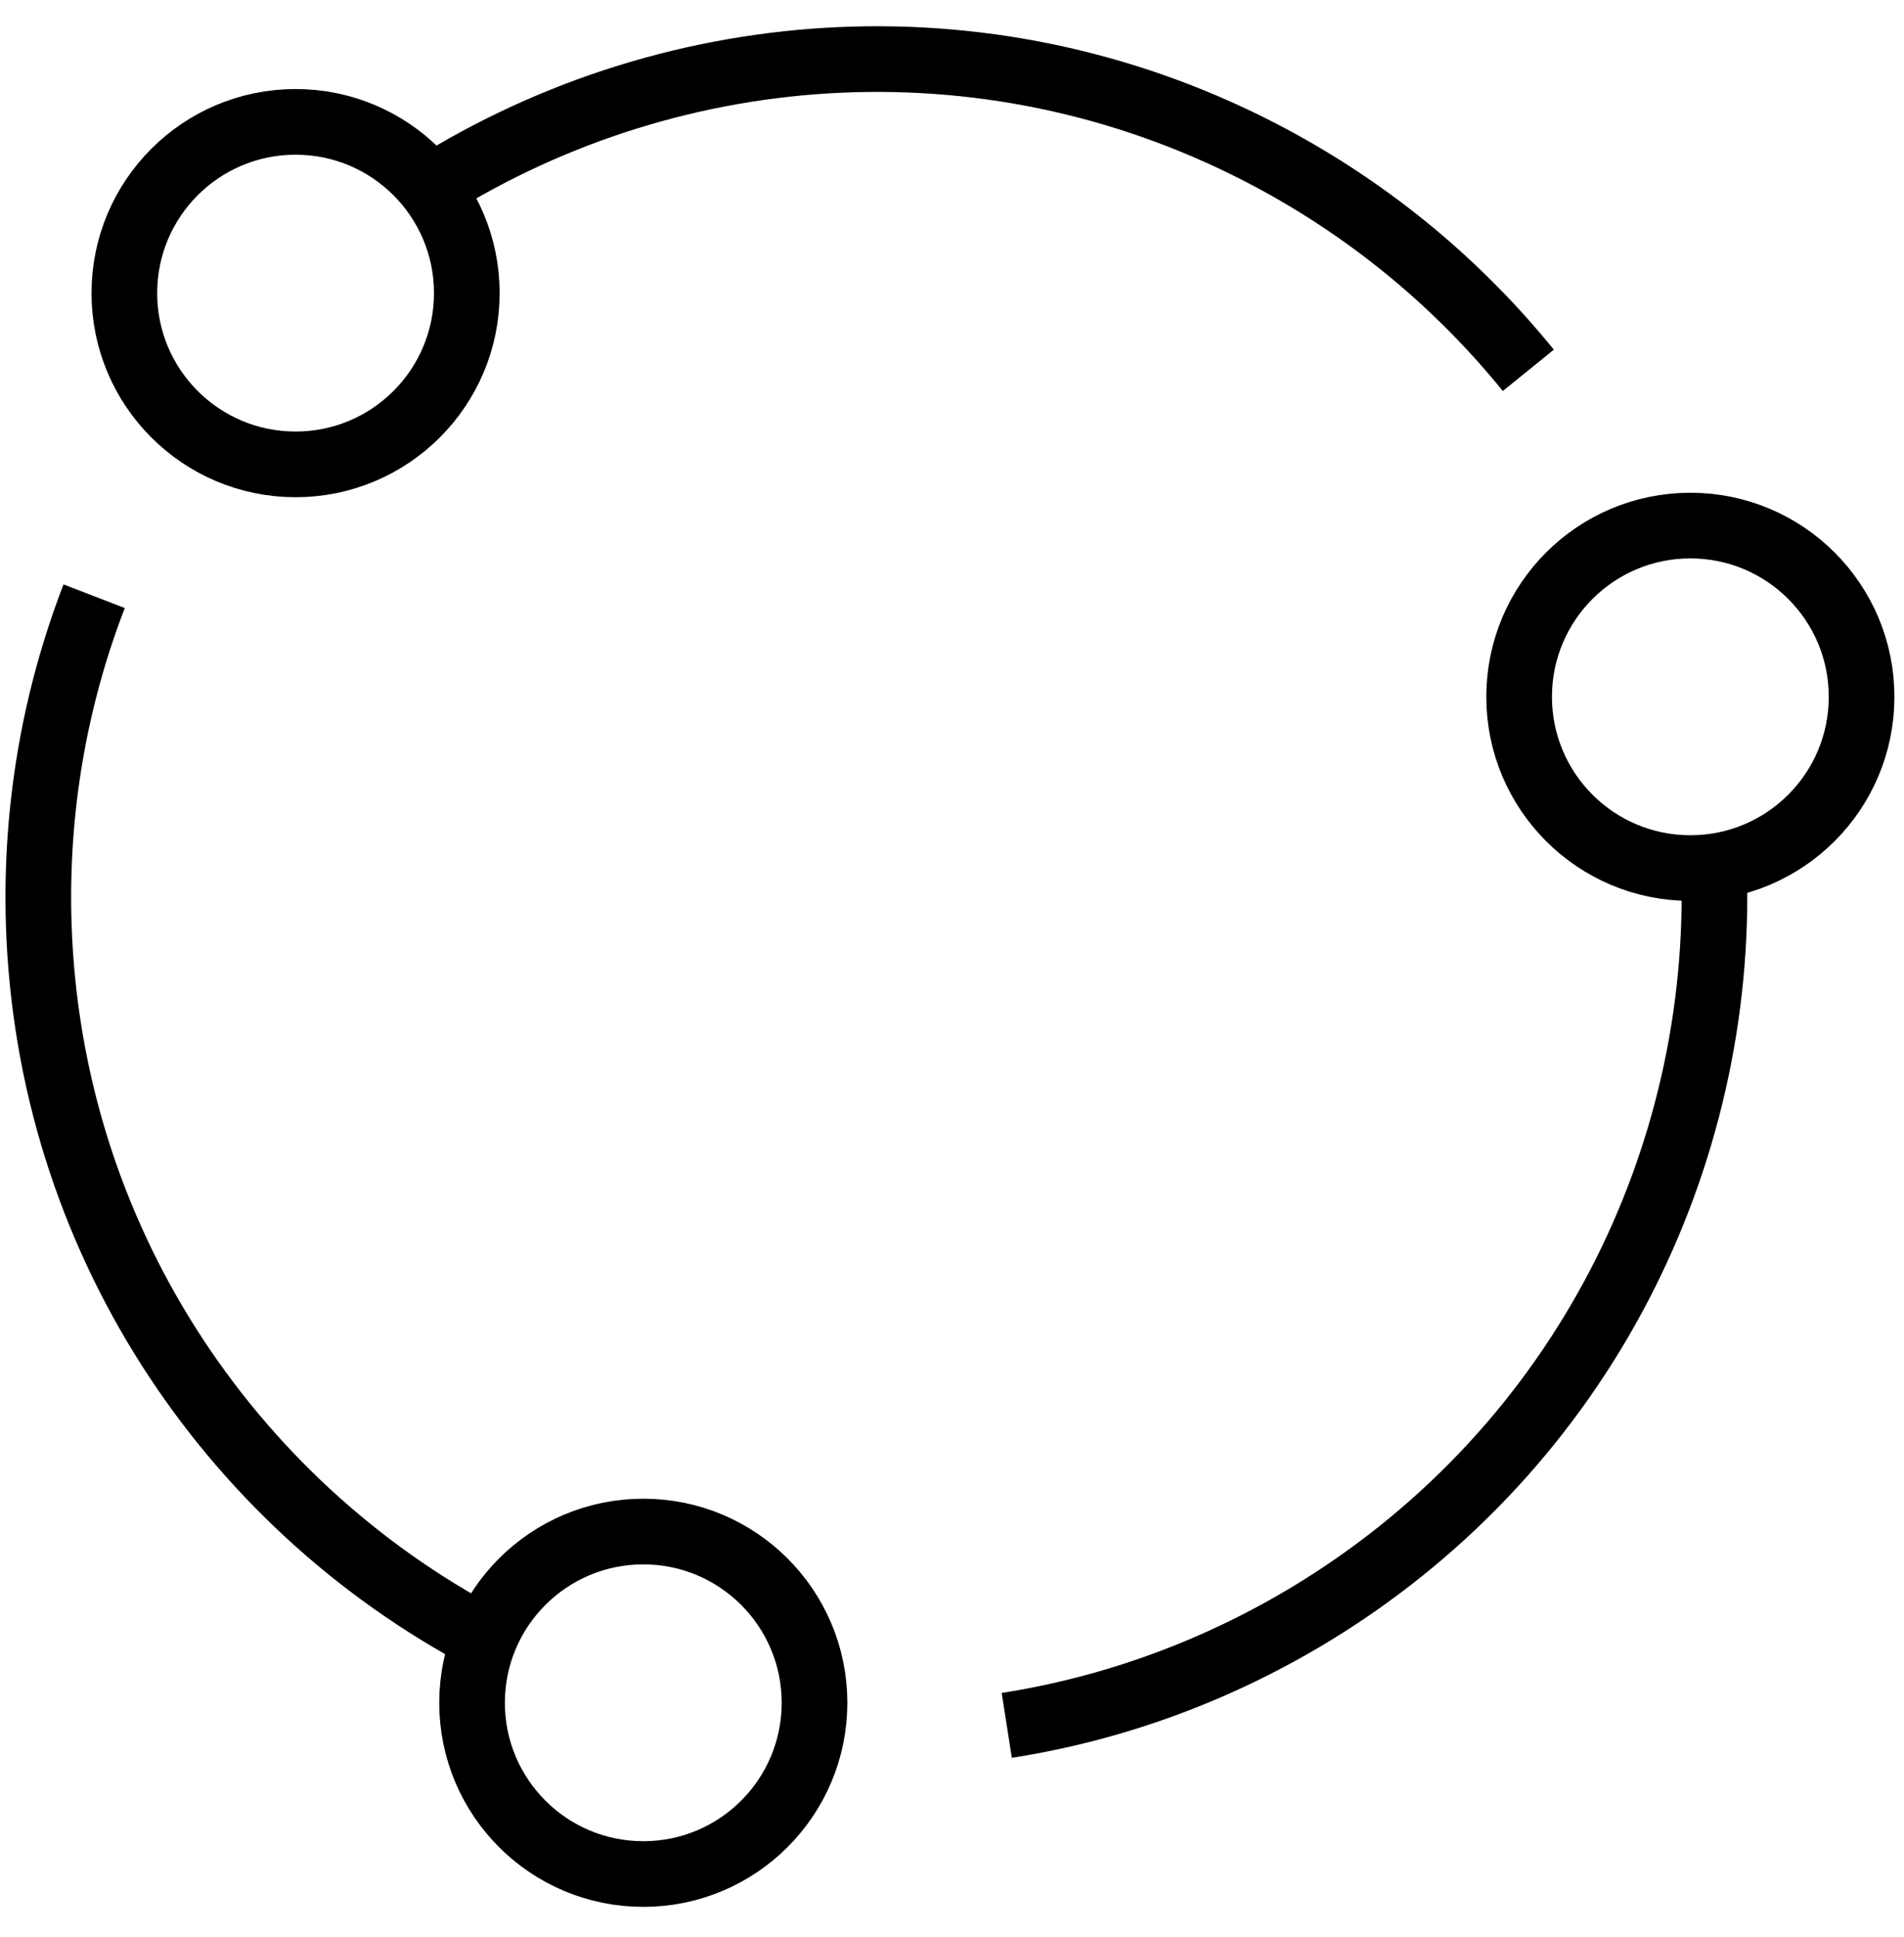
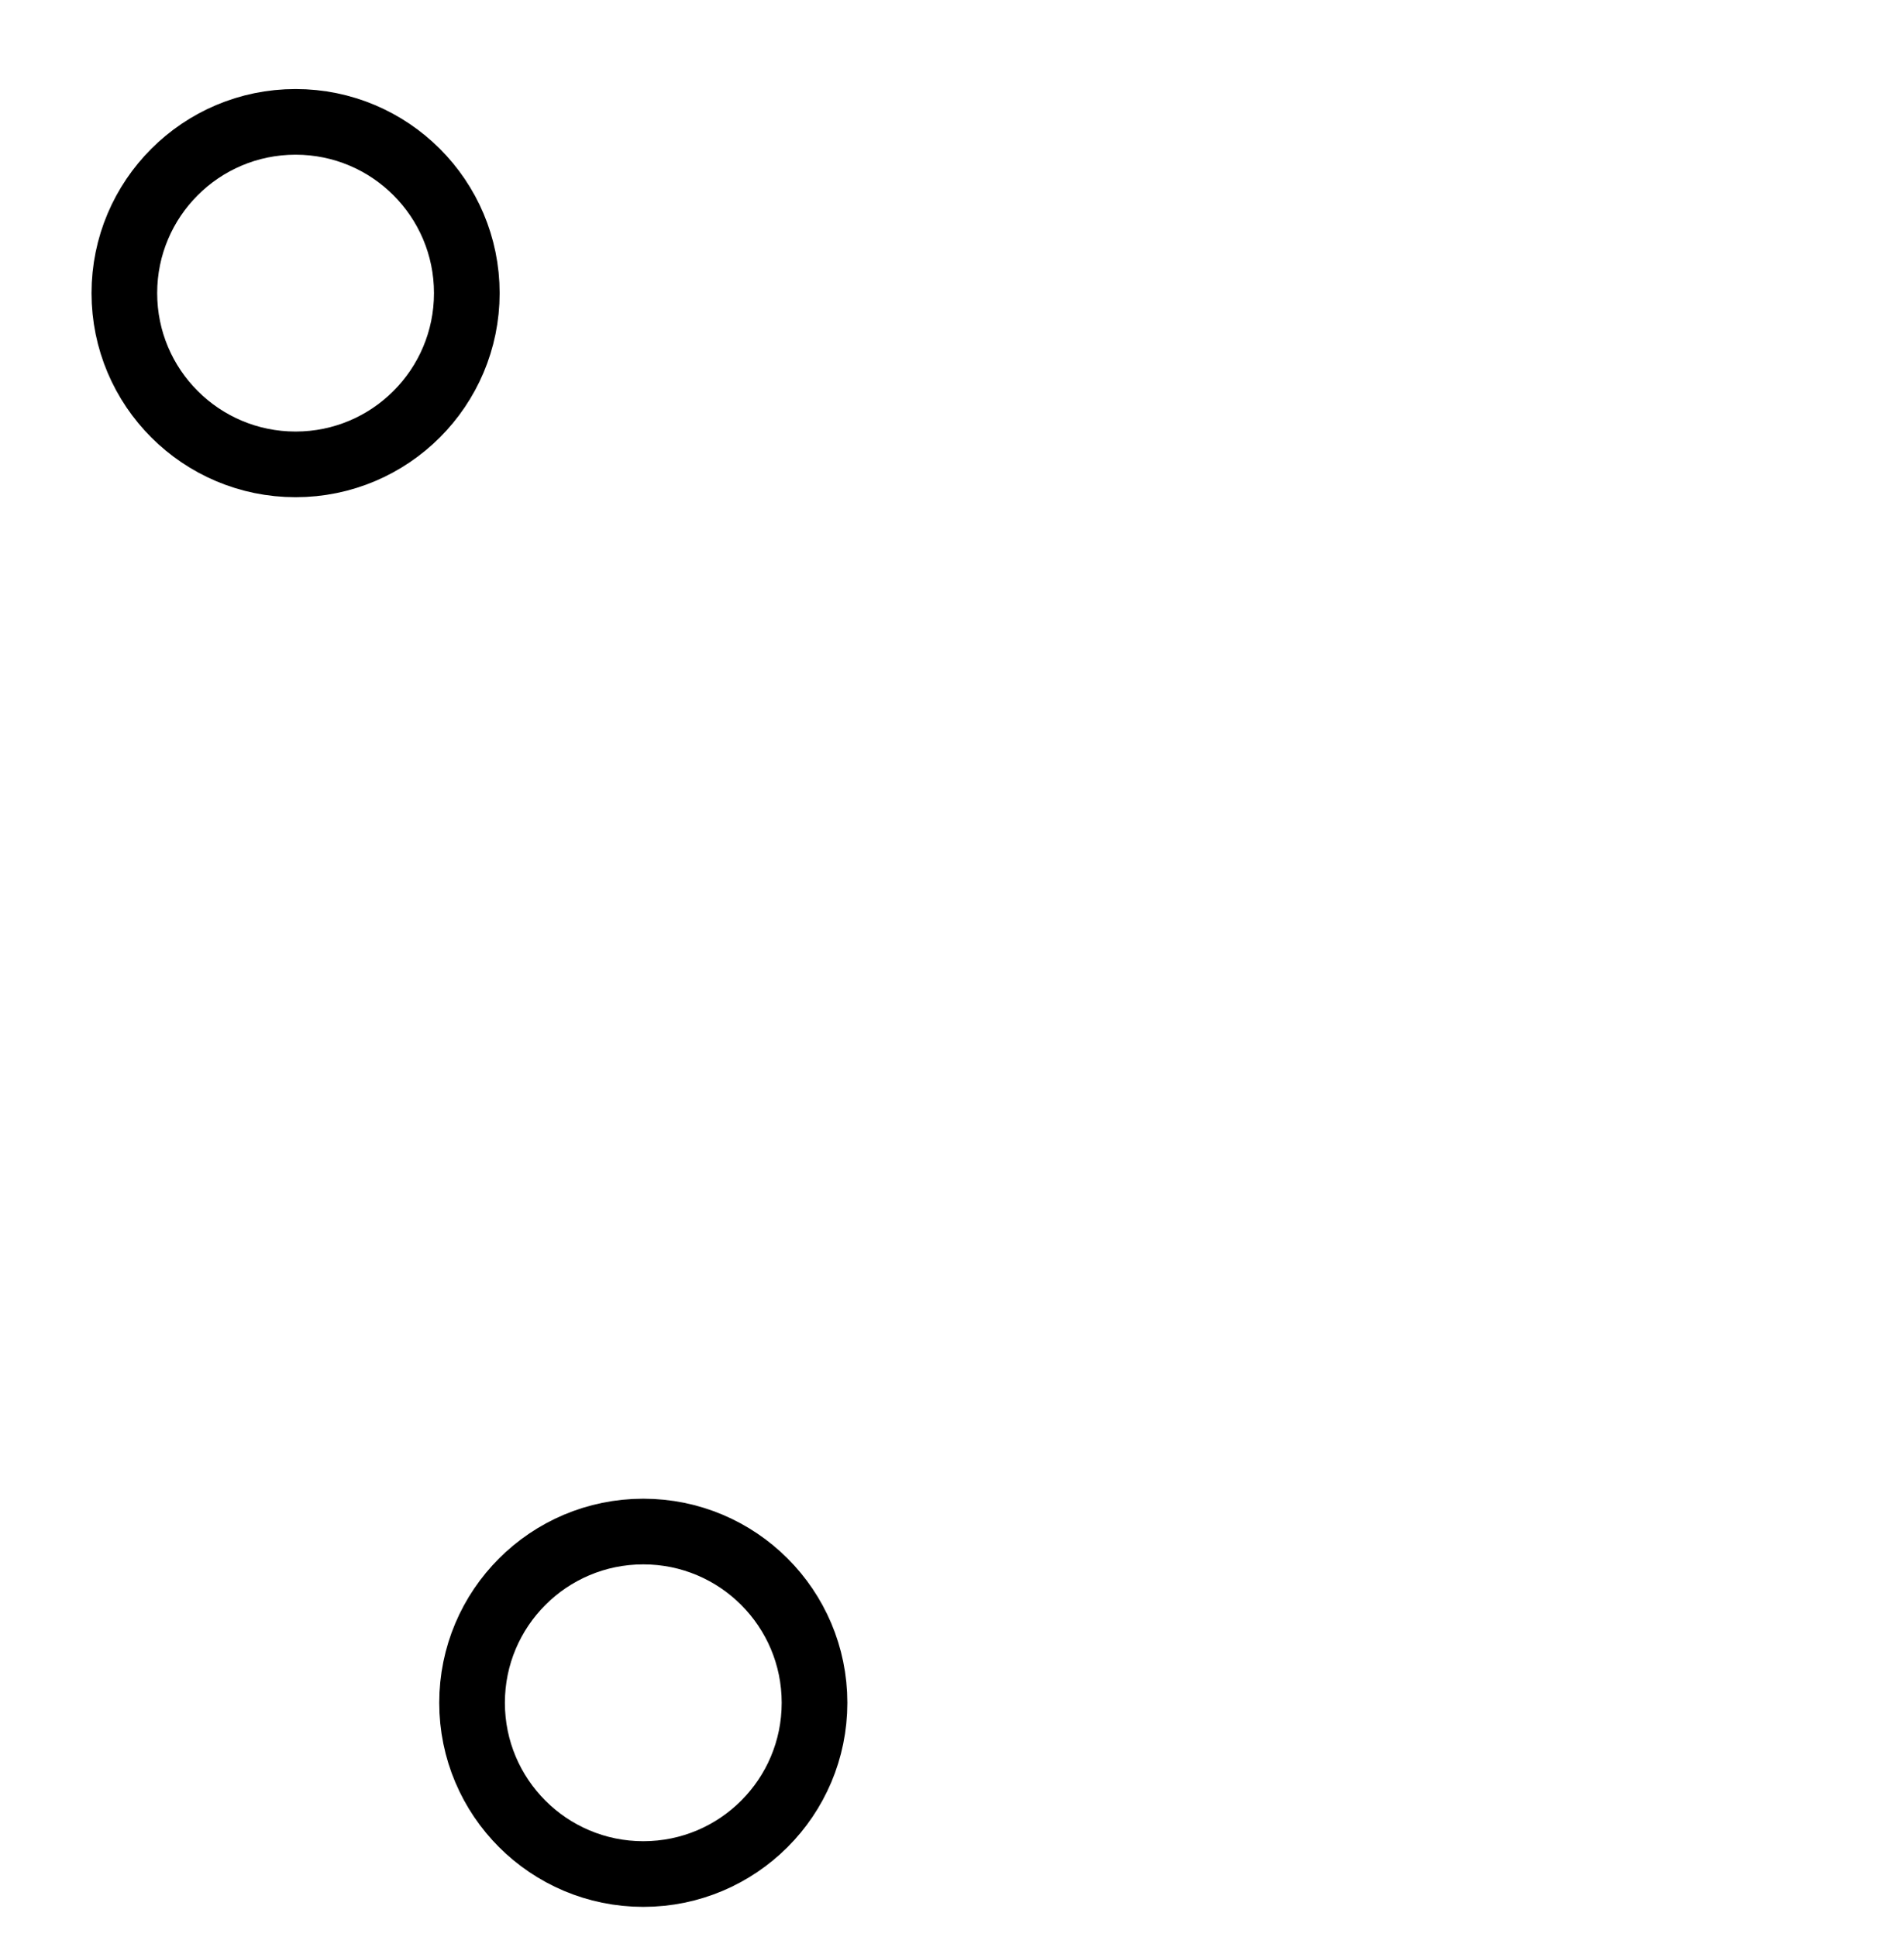
<svg xmlns="http://www.w3.org/2000/svg" data-testid="showcase-feature-icon" class="h-16 w-16" fill="none" viewBox="0 0 58 59" height="59" width="58">
-   <path stroke-miterlimit="10" stroke-width="2" stroke="currentColor" d="M52.212 26.44C52.508 35.272 48.212 44.016 40.164 49.016C37.172 50.872 33.94 52.04 30.668 52.552" />
-   <path stroke-miterlimit="10" stroke-width="2" stroke="currentColor" d="M13.116 5.712C20.62 1.008 30.372 0.344 38.74 4.824C41.844 6.488 44.468 8.704 46.556 11.28" />
-   <path stroke-miterlimit="10" stroke-width="2" stroke="currentColor" d="M14.764 49.904C6.932 45.76 1.484 37.64 1.18 28.152C1.068 24.632 1.676 21.248 2.868 18.16" />
  <path stroke-miterlimit="10" stroke-width="2" stroke="currentColor" d="M19.596 57.08C22.477 57.08 24.812 54.745 24.812 51.864C24.812 48.983 22.477 46.648 19.596 46.648C16.715 46.648 14.38 48.983 14.38 51.864C14.38 54.745 16.715 57.08 19.596 57.08Z" />
  <path stroke-miterlimit="10" stroke-width="2" stroke="currentColor" d="M9.004 14.144C11.885 14.144 14.22 11.809 14.22 8.928C14.22 6.047 11.885 3.712 9.004 3.712C6.123 3.712 3.788 6.047 3.788 8.928C3.788 11.809 6.123 14.144 9.004 14.144Z" />
-   <path stroke-miterlimit="10" stroke-width="2" stroke="currentColor" d="M51.492 26.44C54.373 26.44 56.708 24.105 56.708 21.224C56.708 18.343 54.373 16.008 51.492 16.008C48.611 16.008 46.276 18.343 46.276 21.224C46.276 24.105 48.611 26.44 51.492 26.44Z" />
</svg>